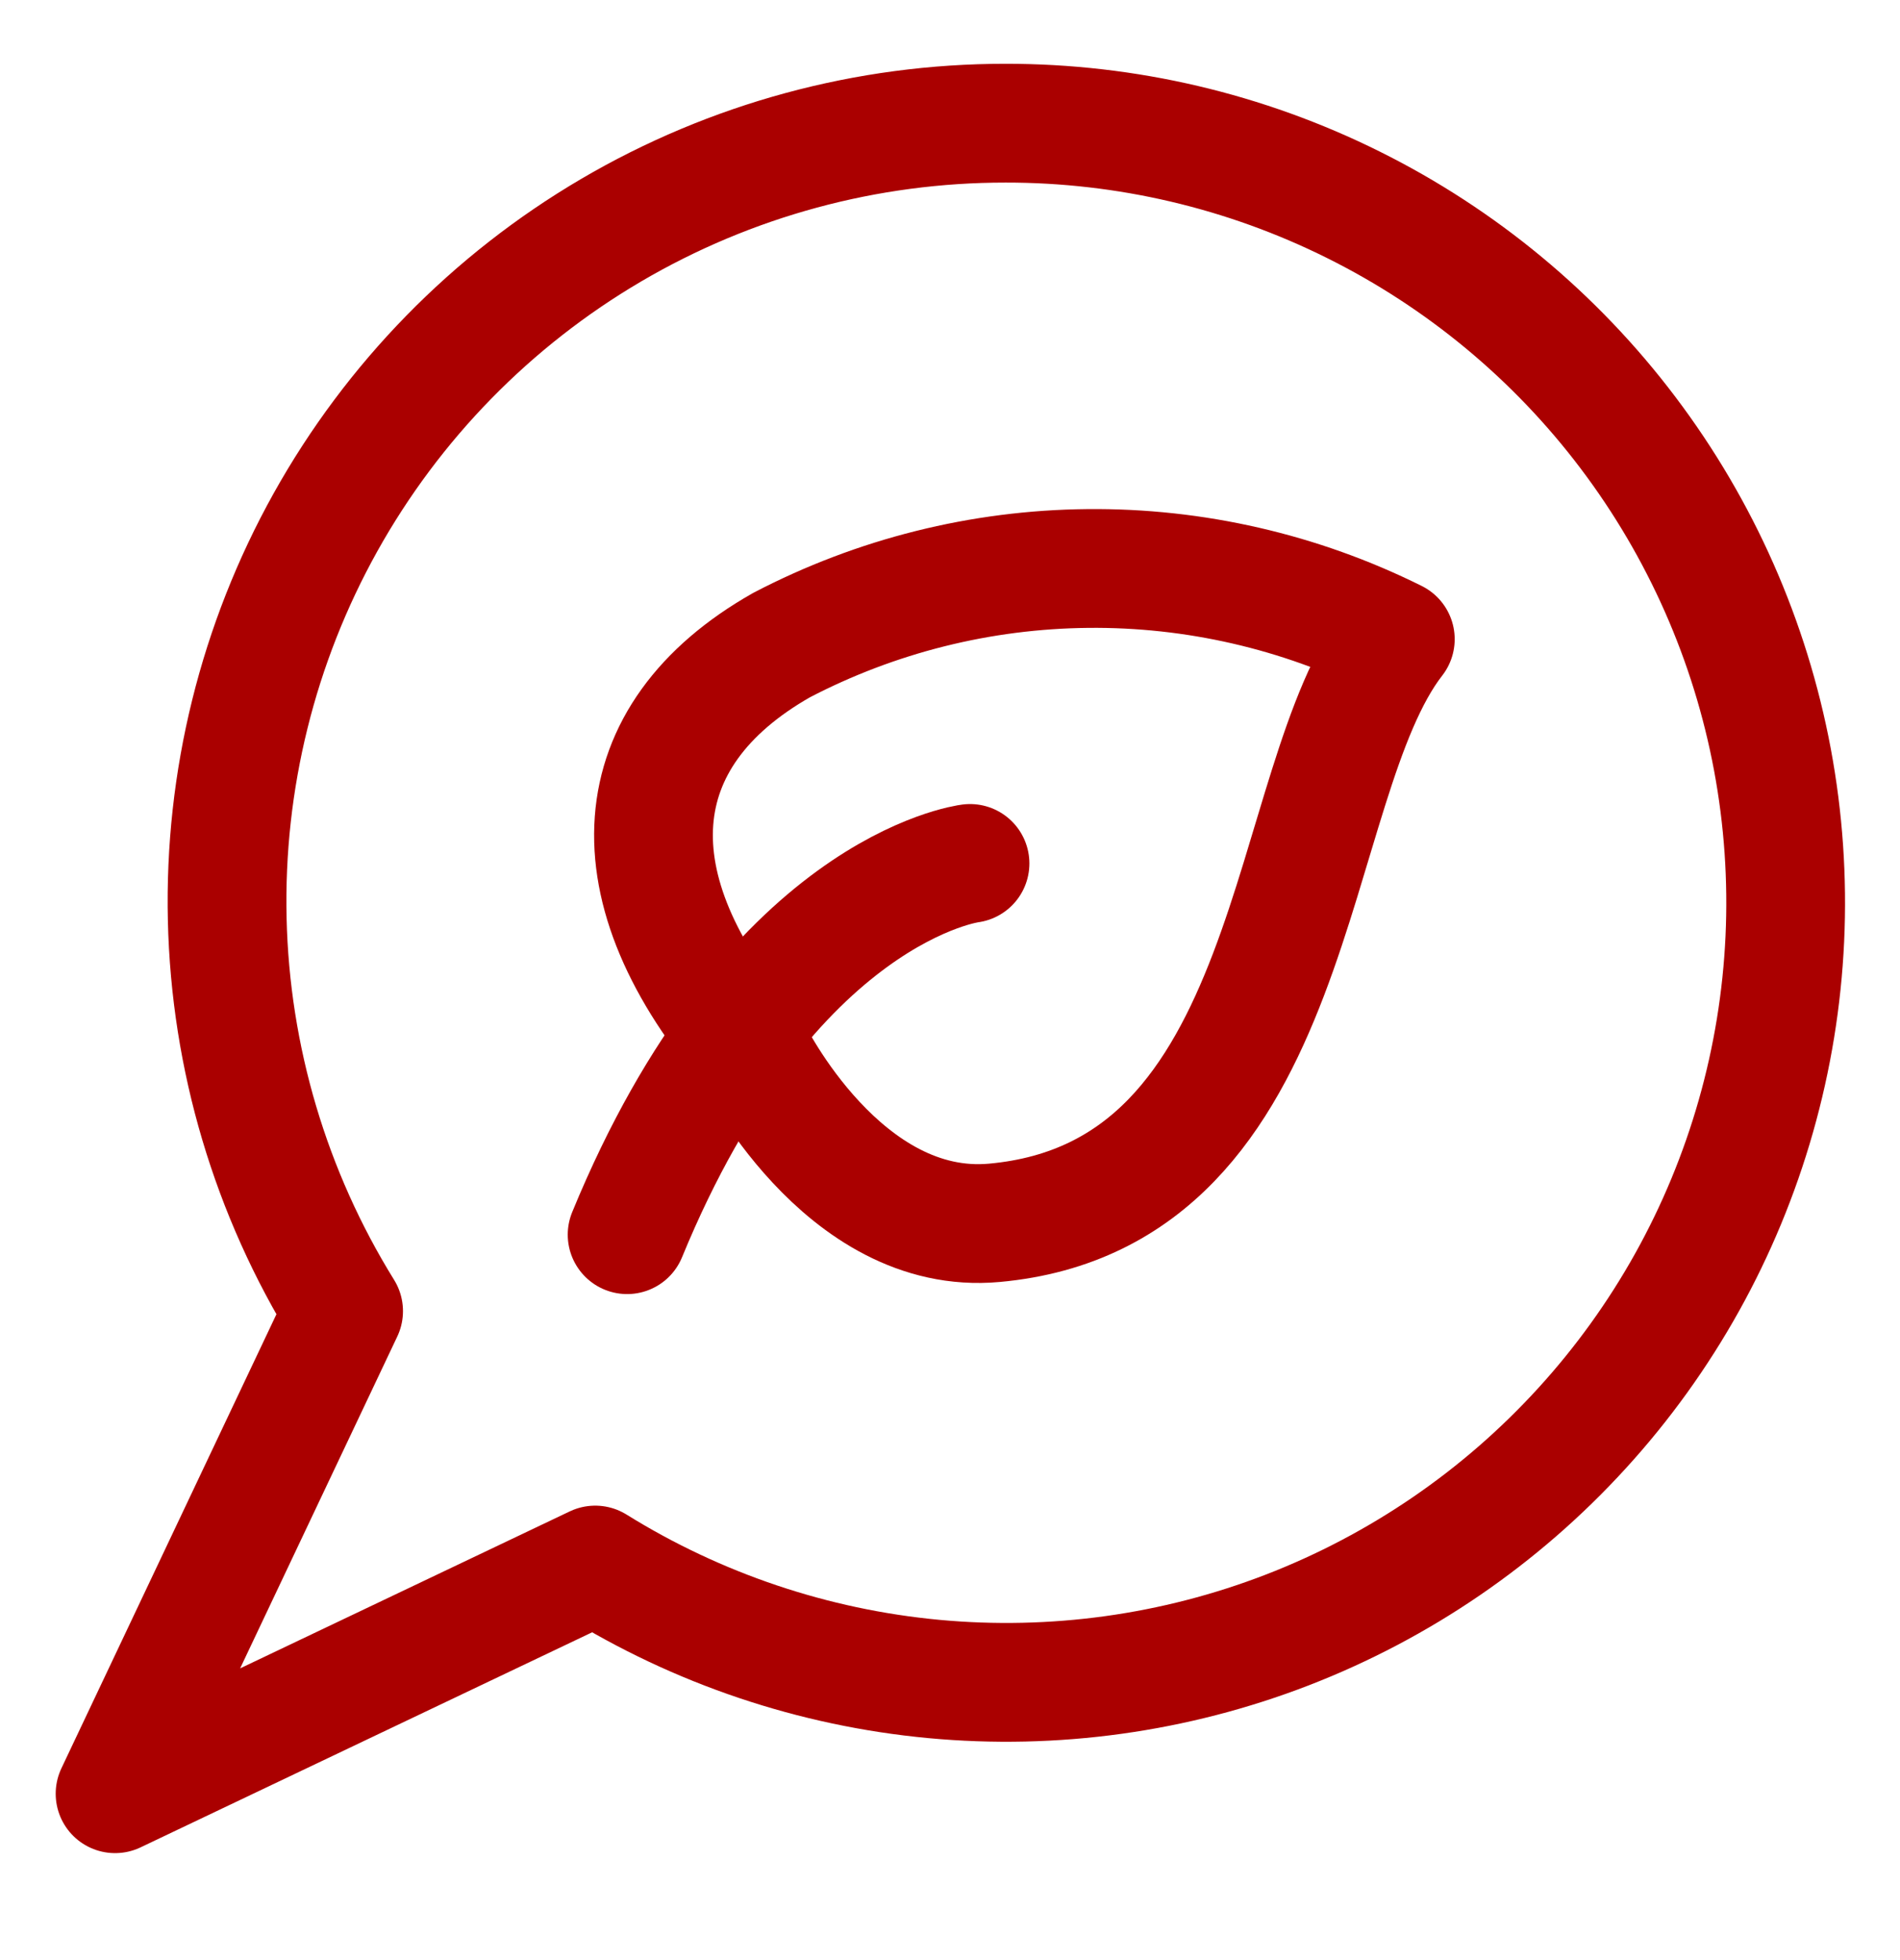
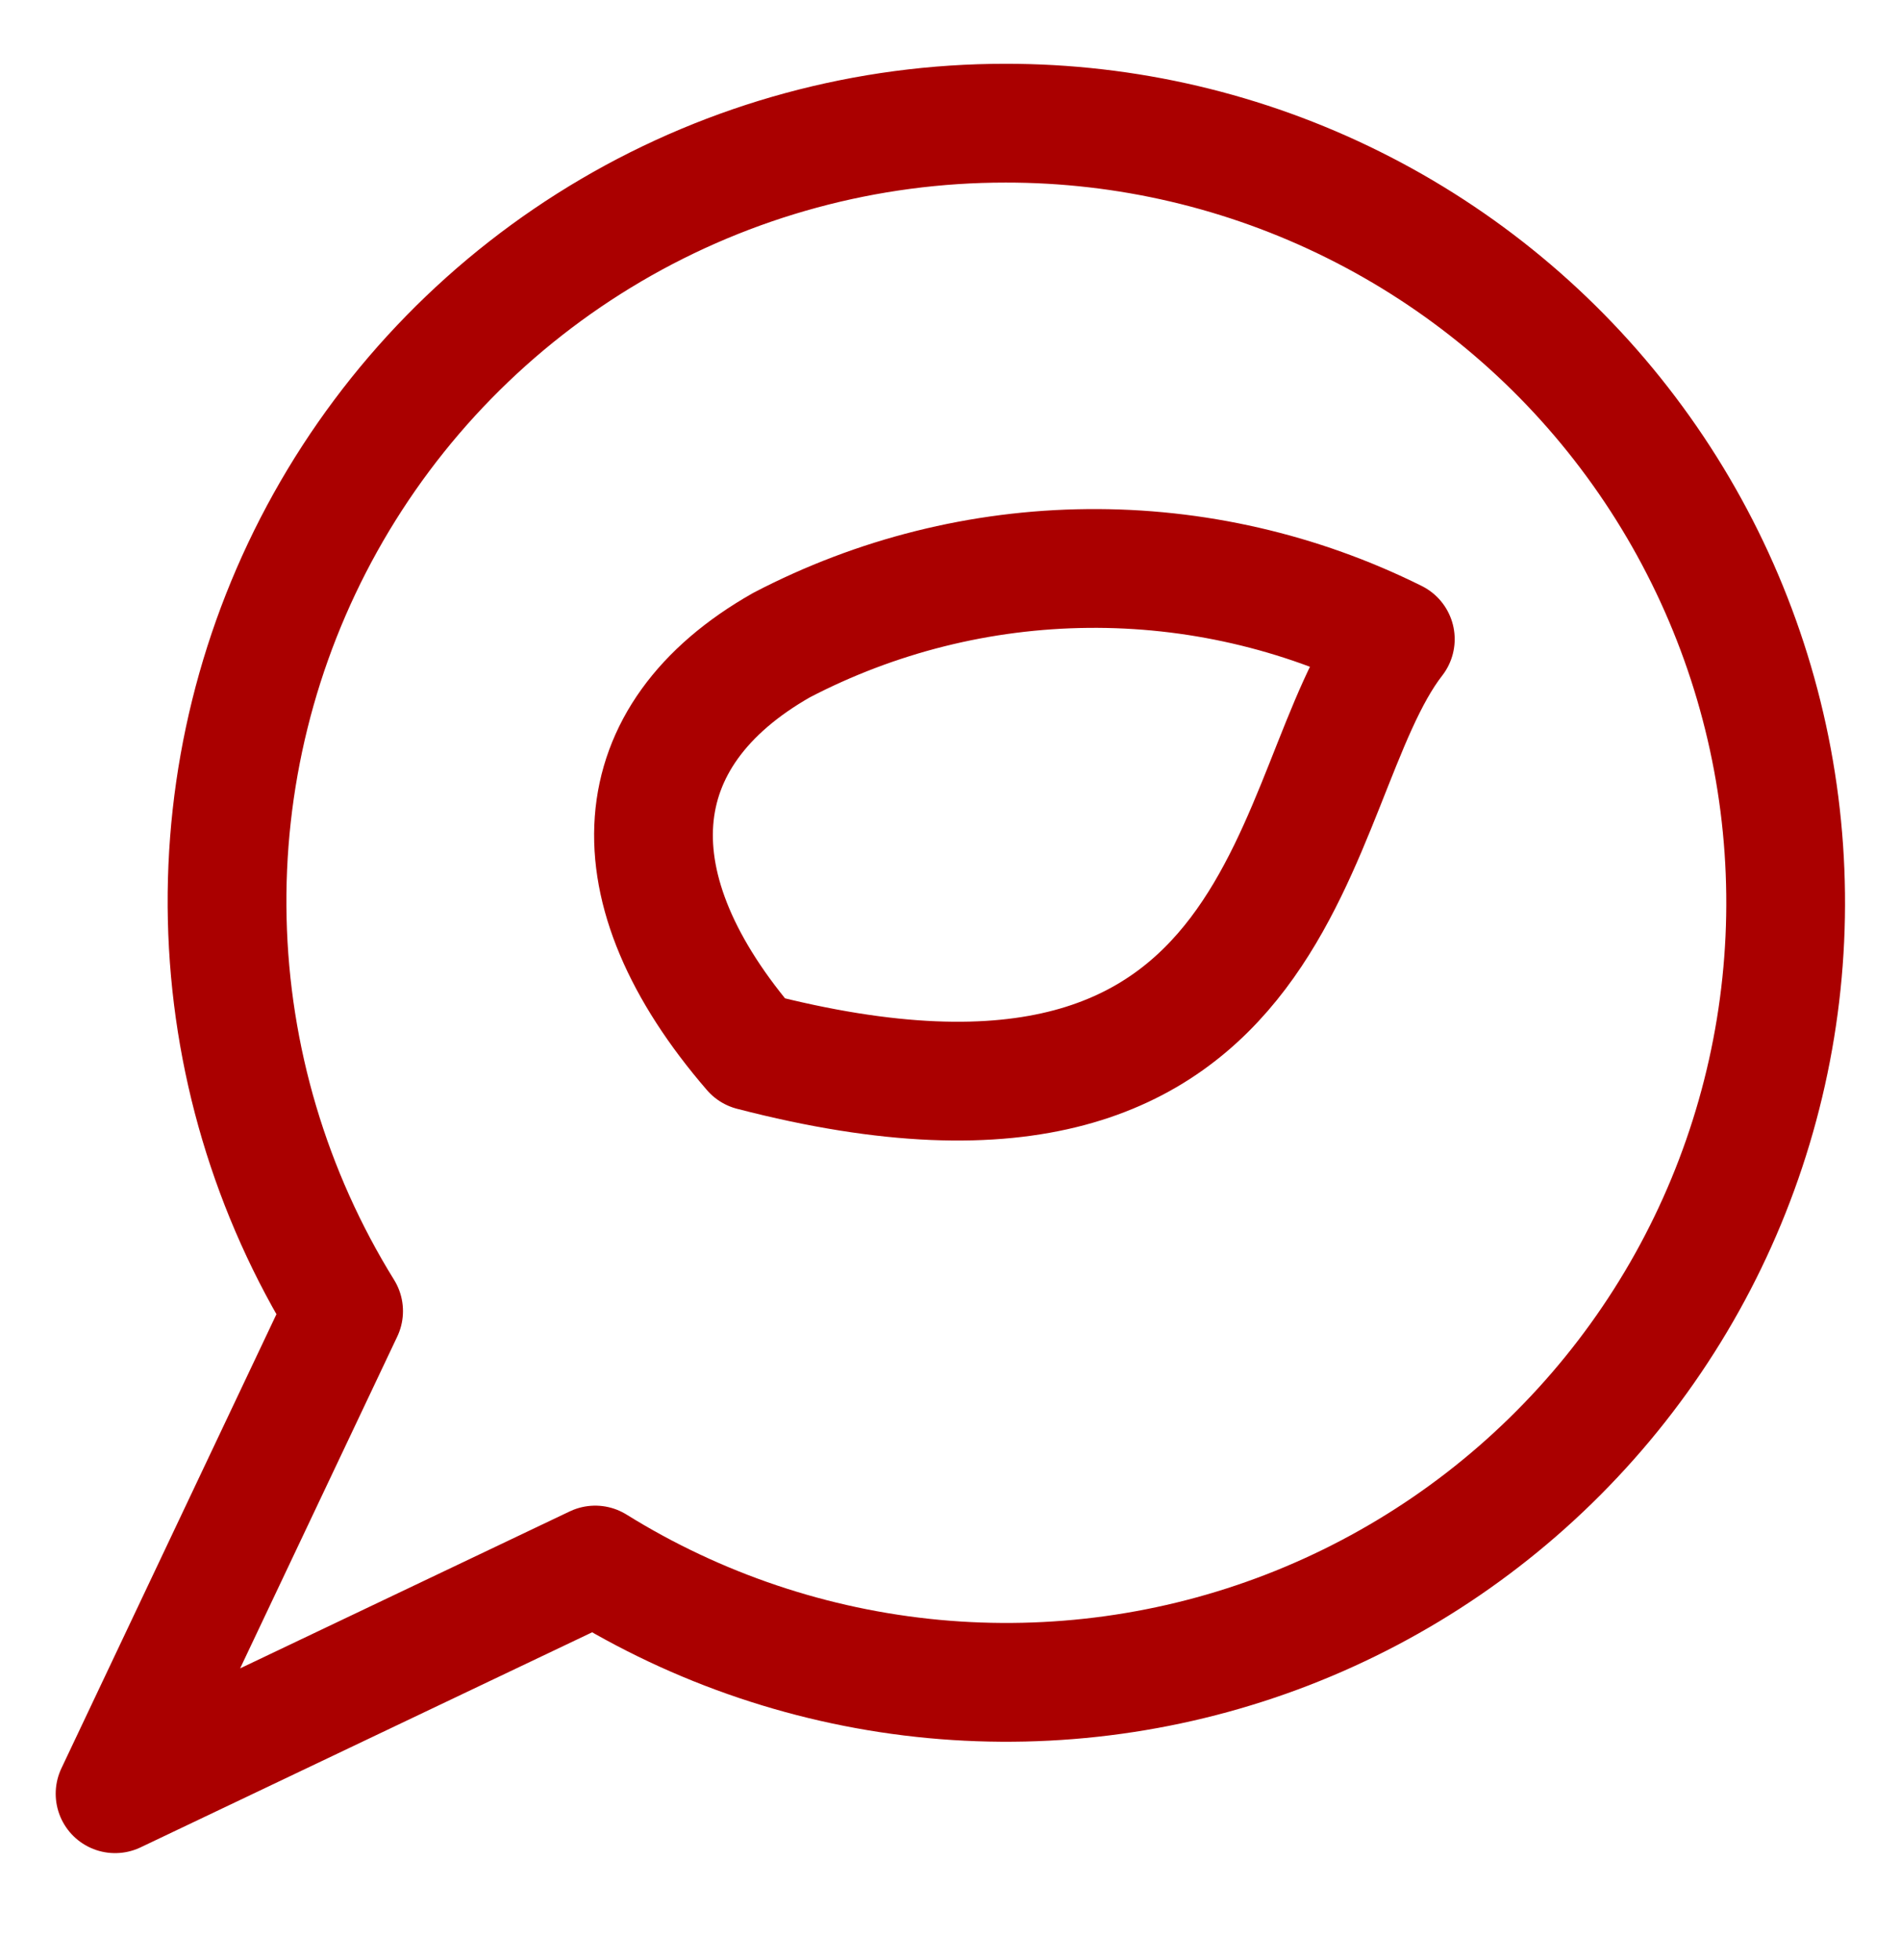
<svg xmlns="http://www.w3.org/2000/svg" width="32" height="33" viewBox="0 0 32 33" fill="none">
-   <path d="M12.663 17.699C12.663 17.699 14.188 20.824 16.75 20.587C21.951 20.111 21.601 13.199 23.5 10.761C21.892 9.961 20.116 9.553 18.32 9.571C16.523 9.588 14.756 10.03 13.163 10.861C10.476 12.386 10.288 14.949 12.663 17.699Z" stroke="#AA0000" stroke-width="2" stroke-linecap="round" stroke-linejoin="round" />
-   <path d="M16.337 14.537C16.337 14.537 12.963 14.95 10.562 20.787" stroke="#AA0000" stroke-width="2" stroke-linecap="round" stroke-linejoin="round" />
+   <path d="M12.663 17.699C21.951 20.111 21.601 13.199 23.5 10.761C21.892 9.961 20.116 9.553 18.32 9.571C16.523 9.588 14.756 10.03 13.163 10.861C10.476 12.386 10.288 14.949 12.663 17.699Z" stroke="#AA0000" stroke-width="2" stroke-linecap="round" stroke-linejoin="round" />
  <path d="M16.938 2.074C14.602 2.072 12.309 2.693 10.294 3.875C8.28 5.057 6.618 6.756 5.481 8.795C4.344 10.835 3.773 13.142 3.827 15.476C3.88 17.811 4.557 20.089 5.787 22.074L1.938 30.199L10.025 26.349C11.751 27.421 13.702 28.077 15.725 28.267C17.747 28.456 19.786 28.174 21.681 27.442C23.576 26.709 25.275 25.547 26.644 24.046C28.014 22.546 29.016 20.748 29.572 18.794C30.129 16.84 30.224 14.784 29.851 12.787C29.477 10.79 28.645 8.907 27.42 7.286C26.196 5.665 24.611 4.351 22.792 3.447C20.973 2.542 18.969 2.072 16.938 2.074Z" stroke="#AA0000" stroke-width="2" stroke-linecap="round" stroke-linejoin="round" />
</svg>